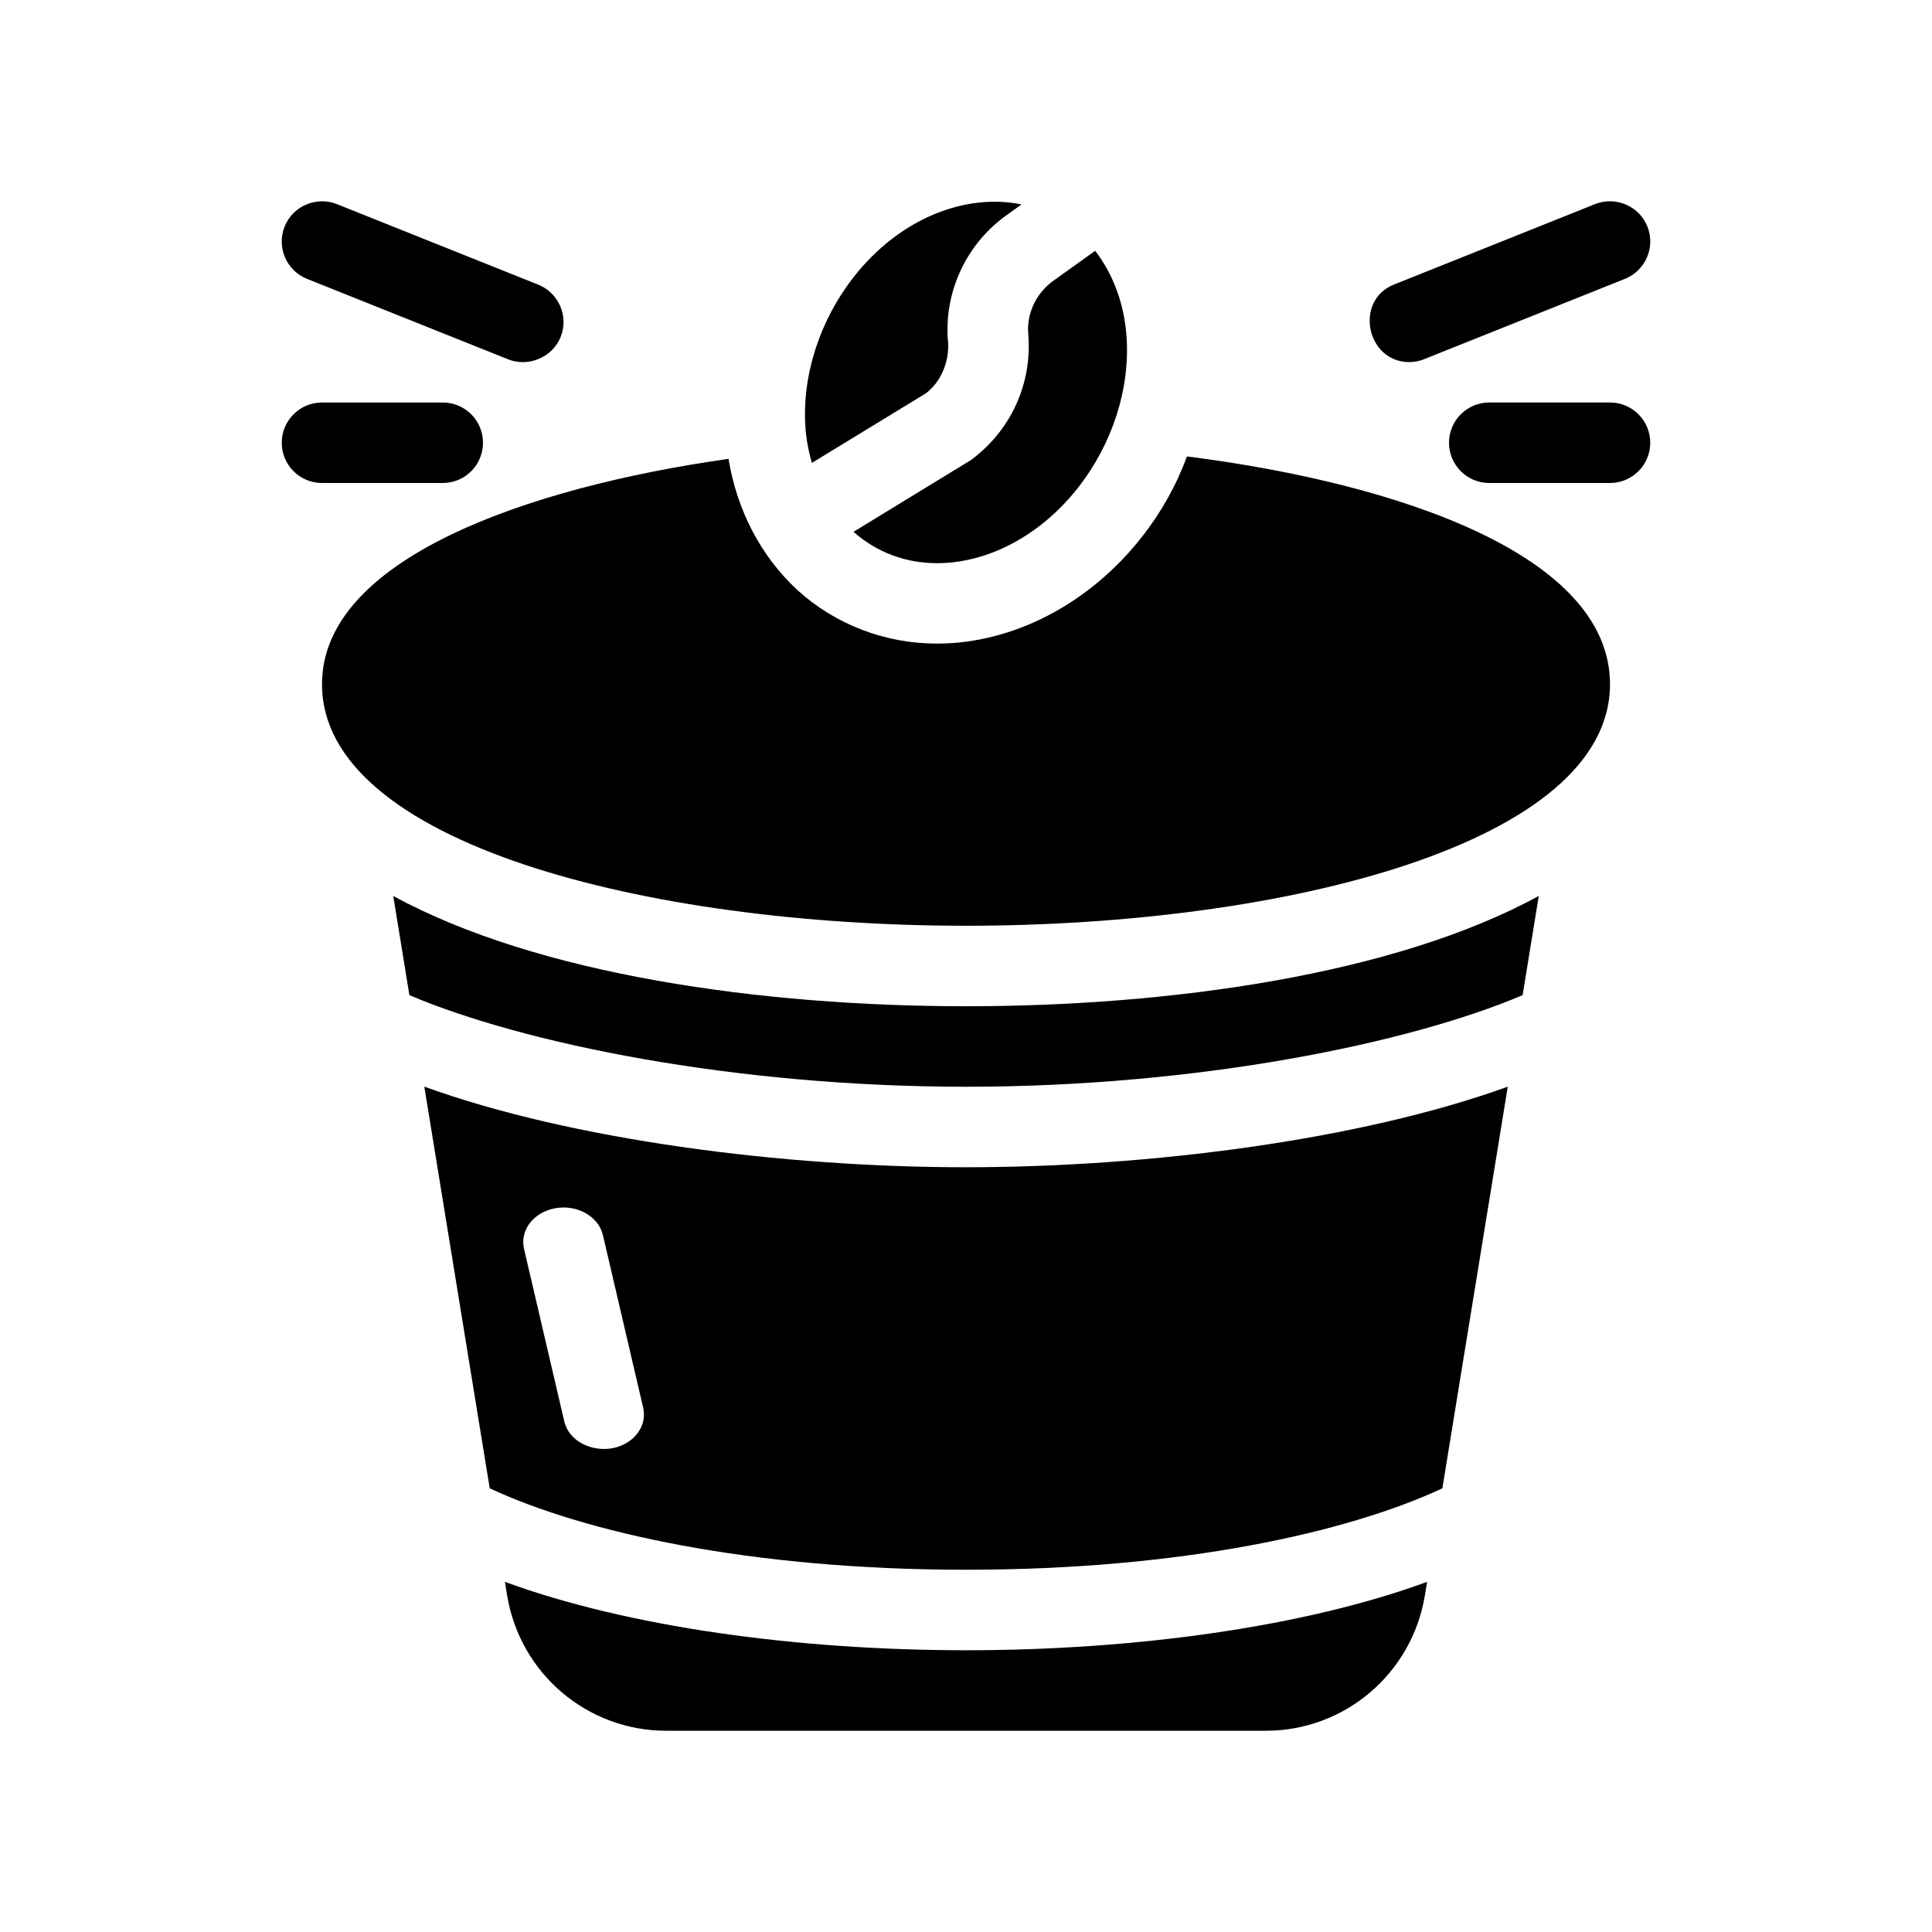
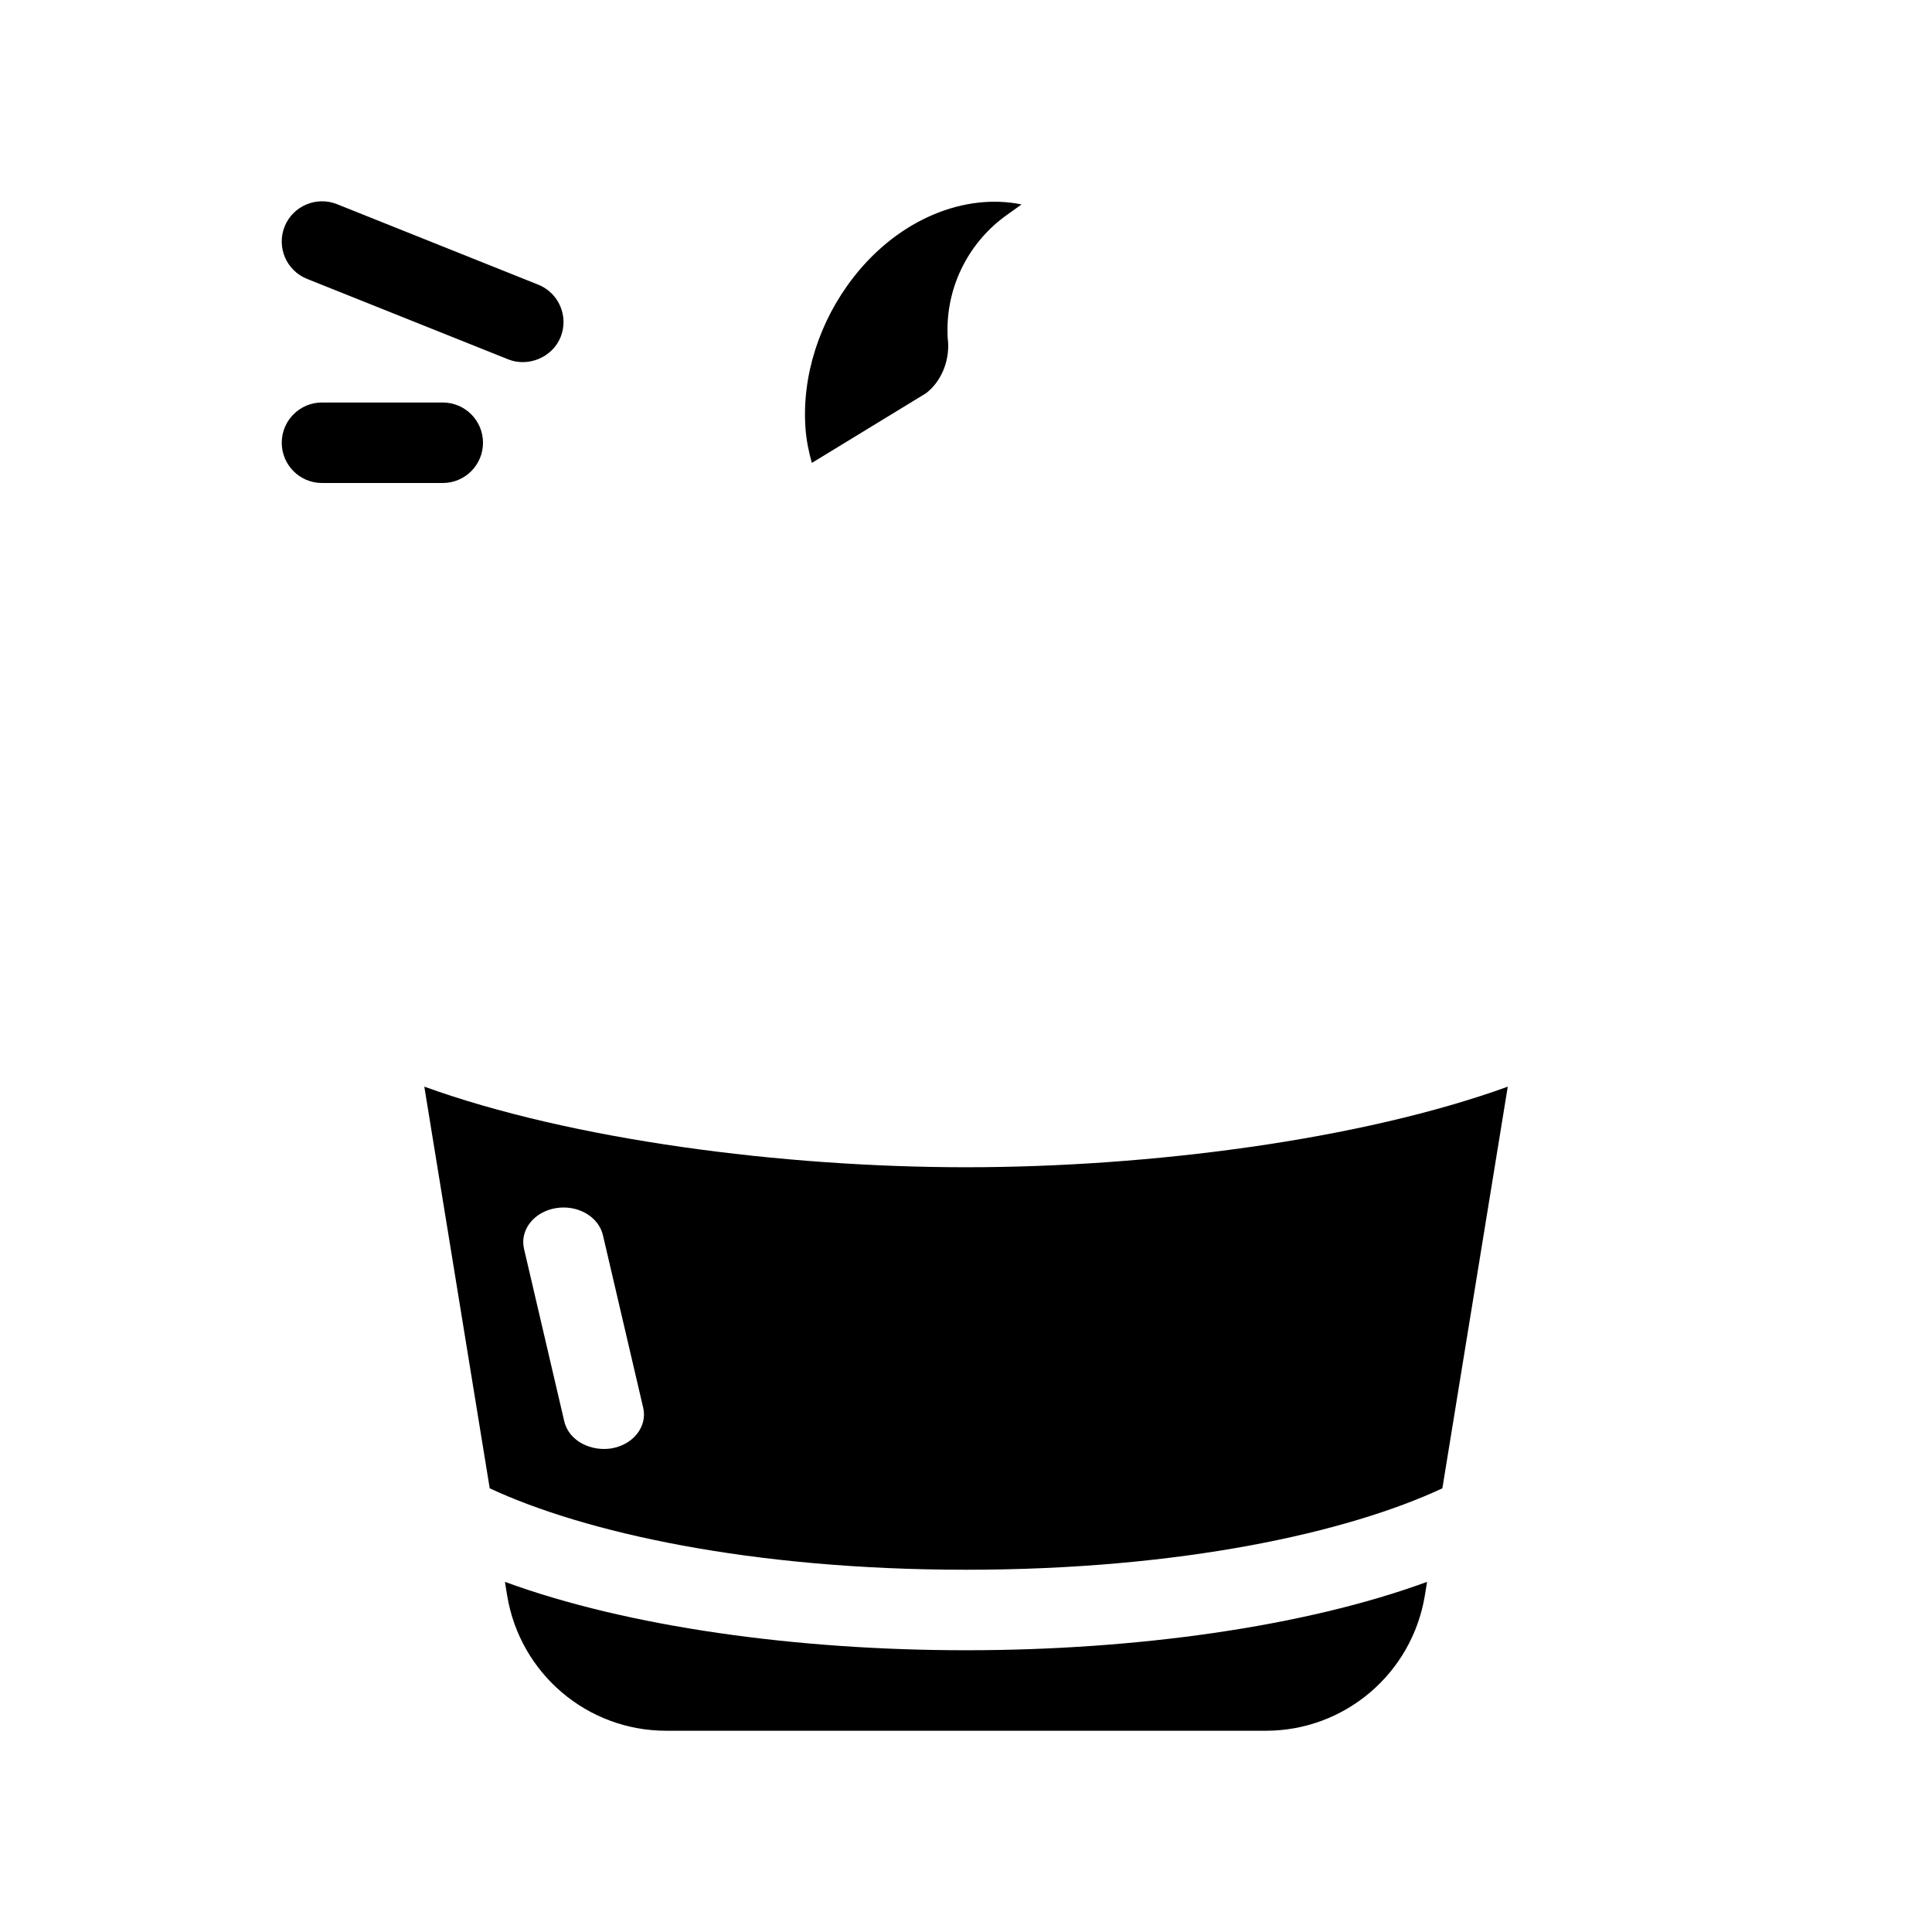
<svg xmlns="http://www.w3.org/2000/svg" viewBox="0 0 48 48" version="1.1">
  <g>
    <g id="GLYPH">
      <g>
-         <path d="M29.49,11.34c-.26.71-.64,1.39-1.12,2-1.3,1.66-3.2,2.65-5.09,2.65-1.3,0-2.54-.48-3.48-1.34-.9-.84-1.49-1.97-1.7-3.25-5.01.71-10.1,2.49-10.1,5.6,0,3.94,8.05,6,16,6s16-2.06,16-6c0-3.2-5.23-4.99-10.51-5.66Z" />
        <path d="M7.629,6.929l5,2c.491.196,1.095-.045,1.3-.557.205-.513-.045-1.095-.558-1.3l-5-2c-.509-.203-1.095.044-1.3.557s.045,1.095.558,1.3Z" />
        <path d="M11,12c.553,0,1-.448,1-1s-.447-1-1-1h-3c-.553,0-1,.448-1,1s.447,1,1,1h3Z" />
-         <path d="M35,8.996c.125.002.251-.02.371-.068l5-2c.513-.206.763-.787.558-1.3s-.792-.759-1.3-.557c0,0-4.985,1.994-5,2-.982.393-.687,1.91.371,1.925Z" />
-         <path d="M40,10h-3c-.553,0-1,.448-1,1s.447,1,1,1h3c.553,0,1-.448,1-1s-.447-1-1-1Z" />
-         <path d="M9.77,22.26l.401,2.464c2.821,1.2,8.072,2.276,13.829,2.276s11.008-1.076,13.829-2.276l.401-2.464c-3.59,1.96-9.17,2.74-14.23,2.74s-10.64-.78-14.23-2.74Z" />
        <path d="M10.542,26.998l1.625,9.979c2.347,1.094,6.484,2.023,11.834,2.023s9.487-.928,11.834-2.023l1.625-9.979c-3.649,1.322-8.897,2.002-13.458,2.002s-9.81-.68-13.458-2.002ZM15.196,35.984c-.482.082-1.057-.161-1.177-.672l-1-4.286c-.108-.464.243-.916.784-1.009.548-.094,1.069.209,1.177.672l1,4.286c.108.464-.243.916-.784,1.009Z" />
        <path d="M12.545,39.301l.055.339c.32,1.94,1.99,3.36,3.95,3.36h14.9c1.96,0,3.63-1.42,3.95-3.36l.055-.339c-3.053,1.12-7.261,1.699-11.455,1.699s-8.402-.579-11.455-1.699Z" />
        <path d="M22.998,9.776c.364-.271.598-.776.555-1.307-.01-.061-.013-.162-.013-.28,0-1.126.55-2.189,1.47-2.845l.37-.265c-1.399-.287-3.033.351-4.169,1.802-.855,1.093-1.292,2.463-1.199,3.757.022.301.081.587.158.863l2.828-1.726Z" />
-         <path d="M24.111,11.437l-2.906,1.776c.589.522,1.314.779,2.076.779,1.23,0,2.548-.656,3.508-1.883.855-1.093,1.292-2.463,1.199-3.757-.059-.815-.336-1.545-.779-2.121l-1.036.743c-.396.282-.632.736-.632,1.217.003.019.005.101.007.121.098,1.228-.439,2.396-1.437,3.126Z" />
      </g>
    </g>
  </g>
</svg>